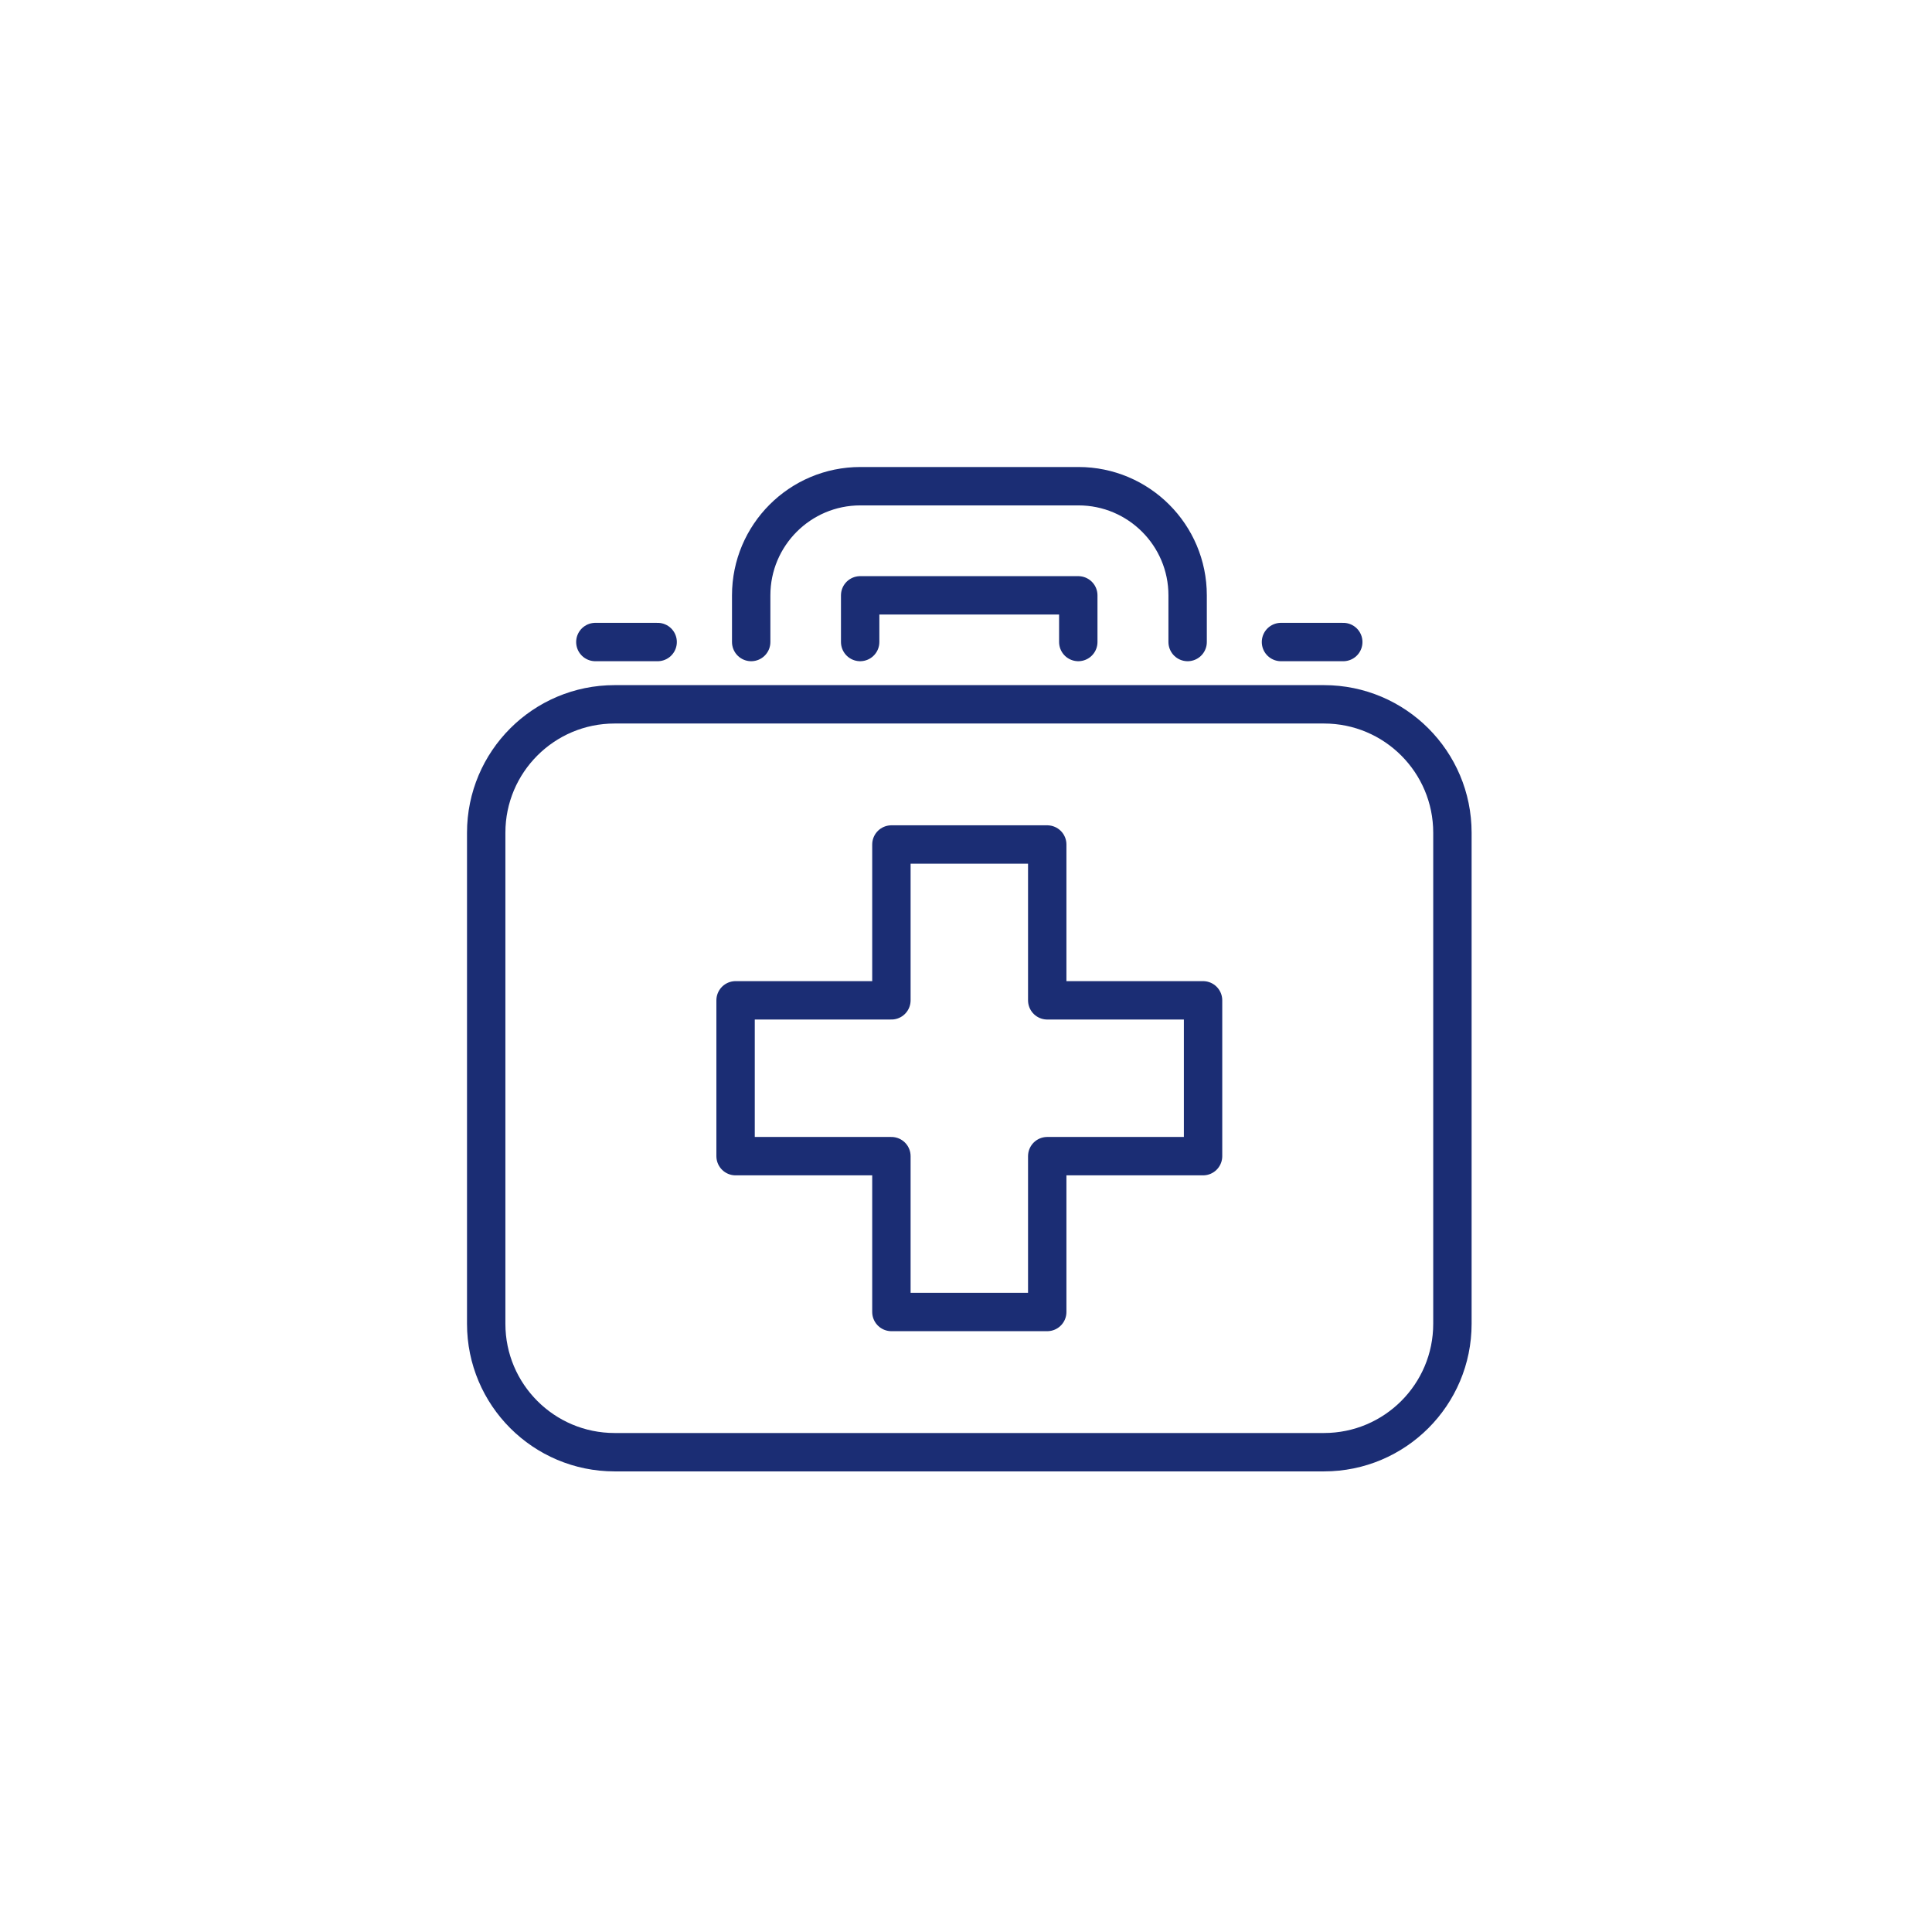
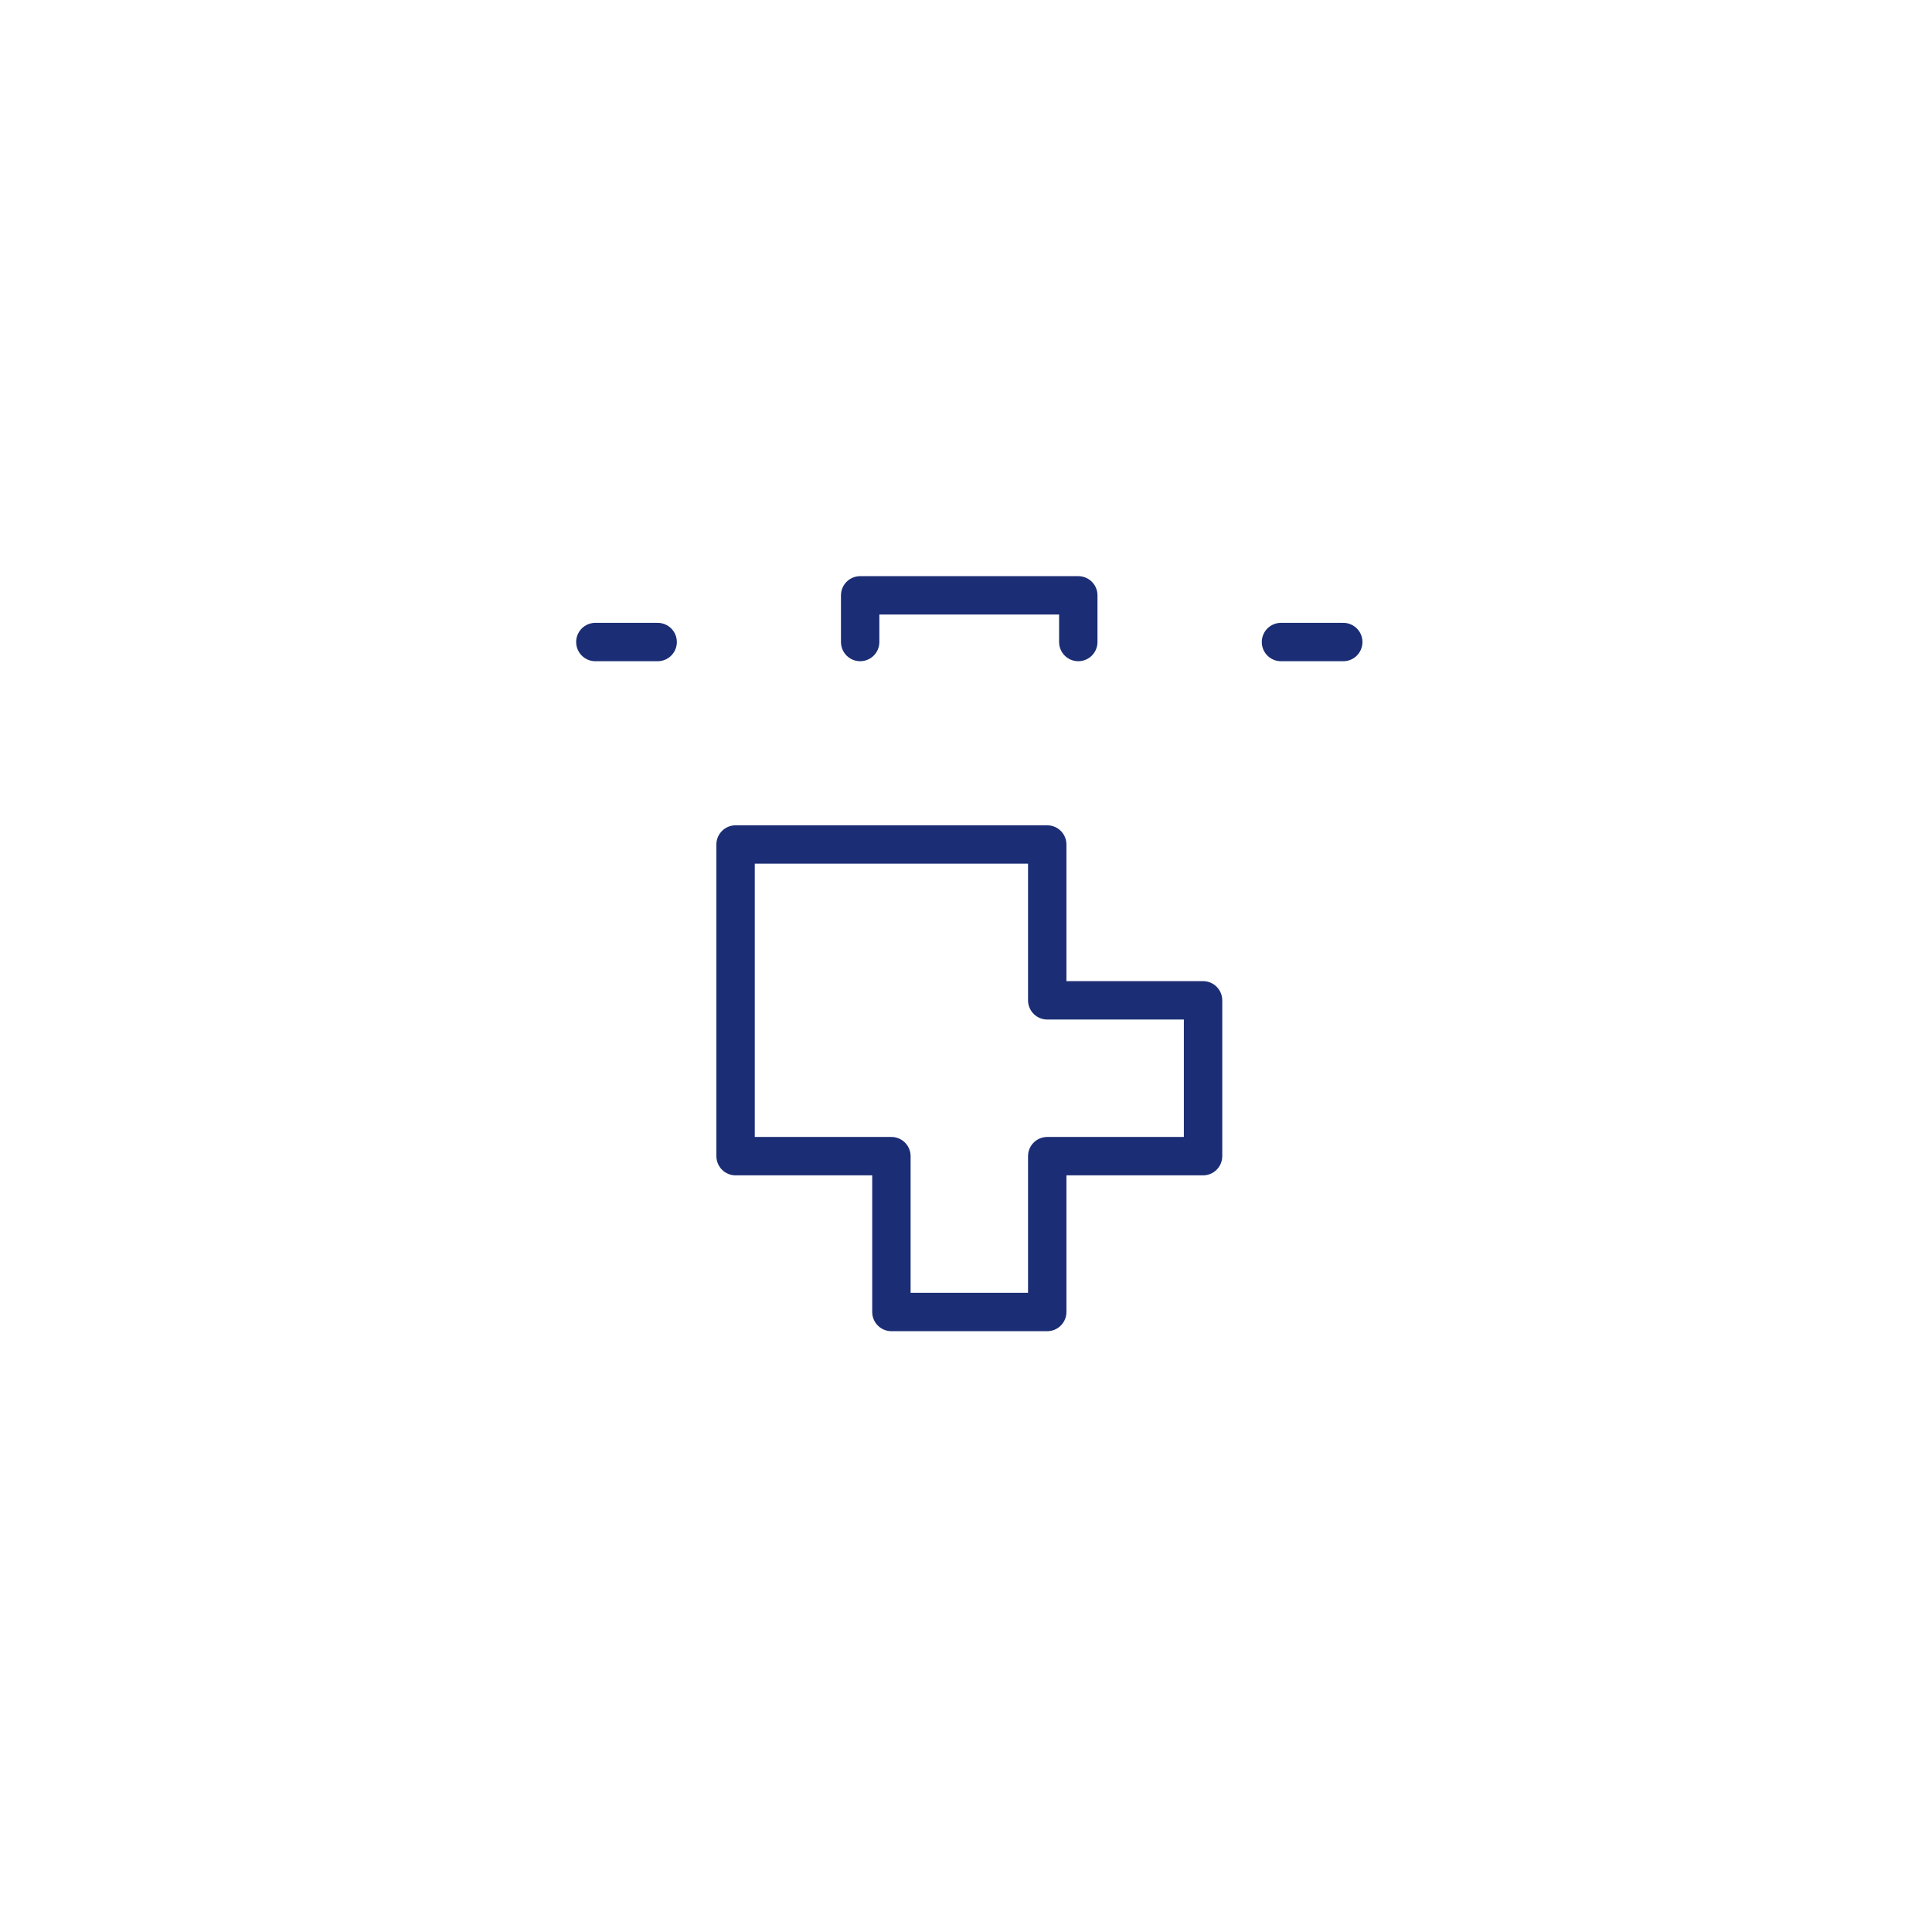
<svg xmlns="http://www.w3.org/2000/svg" width="151" height="151" viewBox="0 0 151 151" fill="none">
-   <path d="M69.67 66.004H81.849V78.183H94.028V90.362H81.849V102.541H69.67V90.362H57.491V78.183H69.67V66.004Z" stroke="#1B2D74" stroke-width="3" stroke-linecap="round" stroke-linejoin="round" />
-   <path d="M103.479 55.048H48.038C42.494 55.048 38 59.542 38 65.085V103.463C38 109.006 42.494 113.5 48.038 113.5H103.479C109.023 113.5 113.517 109.006 113.517 103.463V65.085C113.517 59.542 109.023 55.048 103.479 55.048Z" stroke="#1B2D74" stroke-width="3" stroke-linecap="round" stroke-linejoin="round" />
-   <path d="M58.711 50.179V46.532C58.711 41.831 62.525 38 67.243 38H84.29C88.991 38 92.822 41.814 92.822 46.532V50.179" stroke="#1B2D74" stroke-width="3" stroke-linecap="round" stroke-linejoin="round" />
+   <path d="M69.67 66.004H81.849V78.183H94.028V90.362H81.849V102.541H69.67V90.362H57.491V78.183V66.004Z" stroke="#1B2D74" stroke-width="3" stroke-linecap="round" stroke-linejoin="round" />
  <path d="M67.228 50.178V46.531H84.276V50.178" stroke="#1B2D74" stroke-width="3" stroke-linecap="round" stroke-linejoin="round" />
  <path d="M100.118 50.179H104.986" stroke="#1B2D74" stroke-width="3" stroke-linecap="round" stroke-linejoin="round" />
  <path d="M46.531 50.179H51.4" stroke="#1B2D74" stroke-width="3" stroke-linecap="round" stroke-linejoin="round" />
</svg>